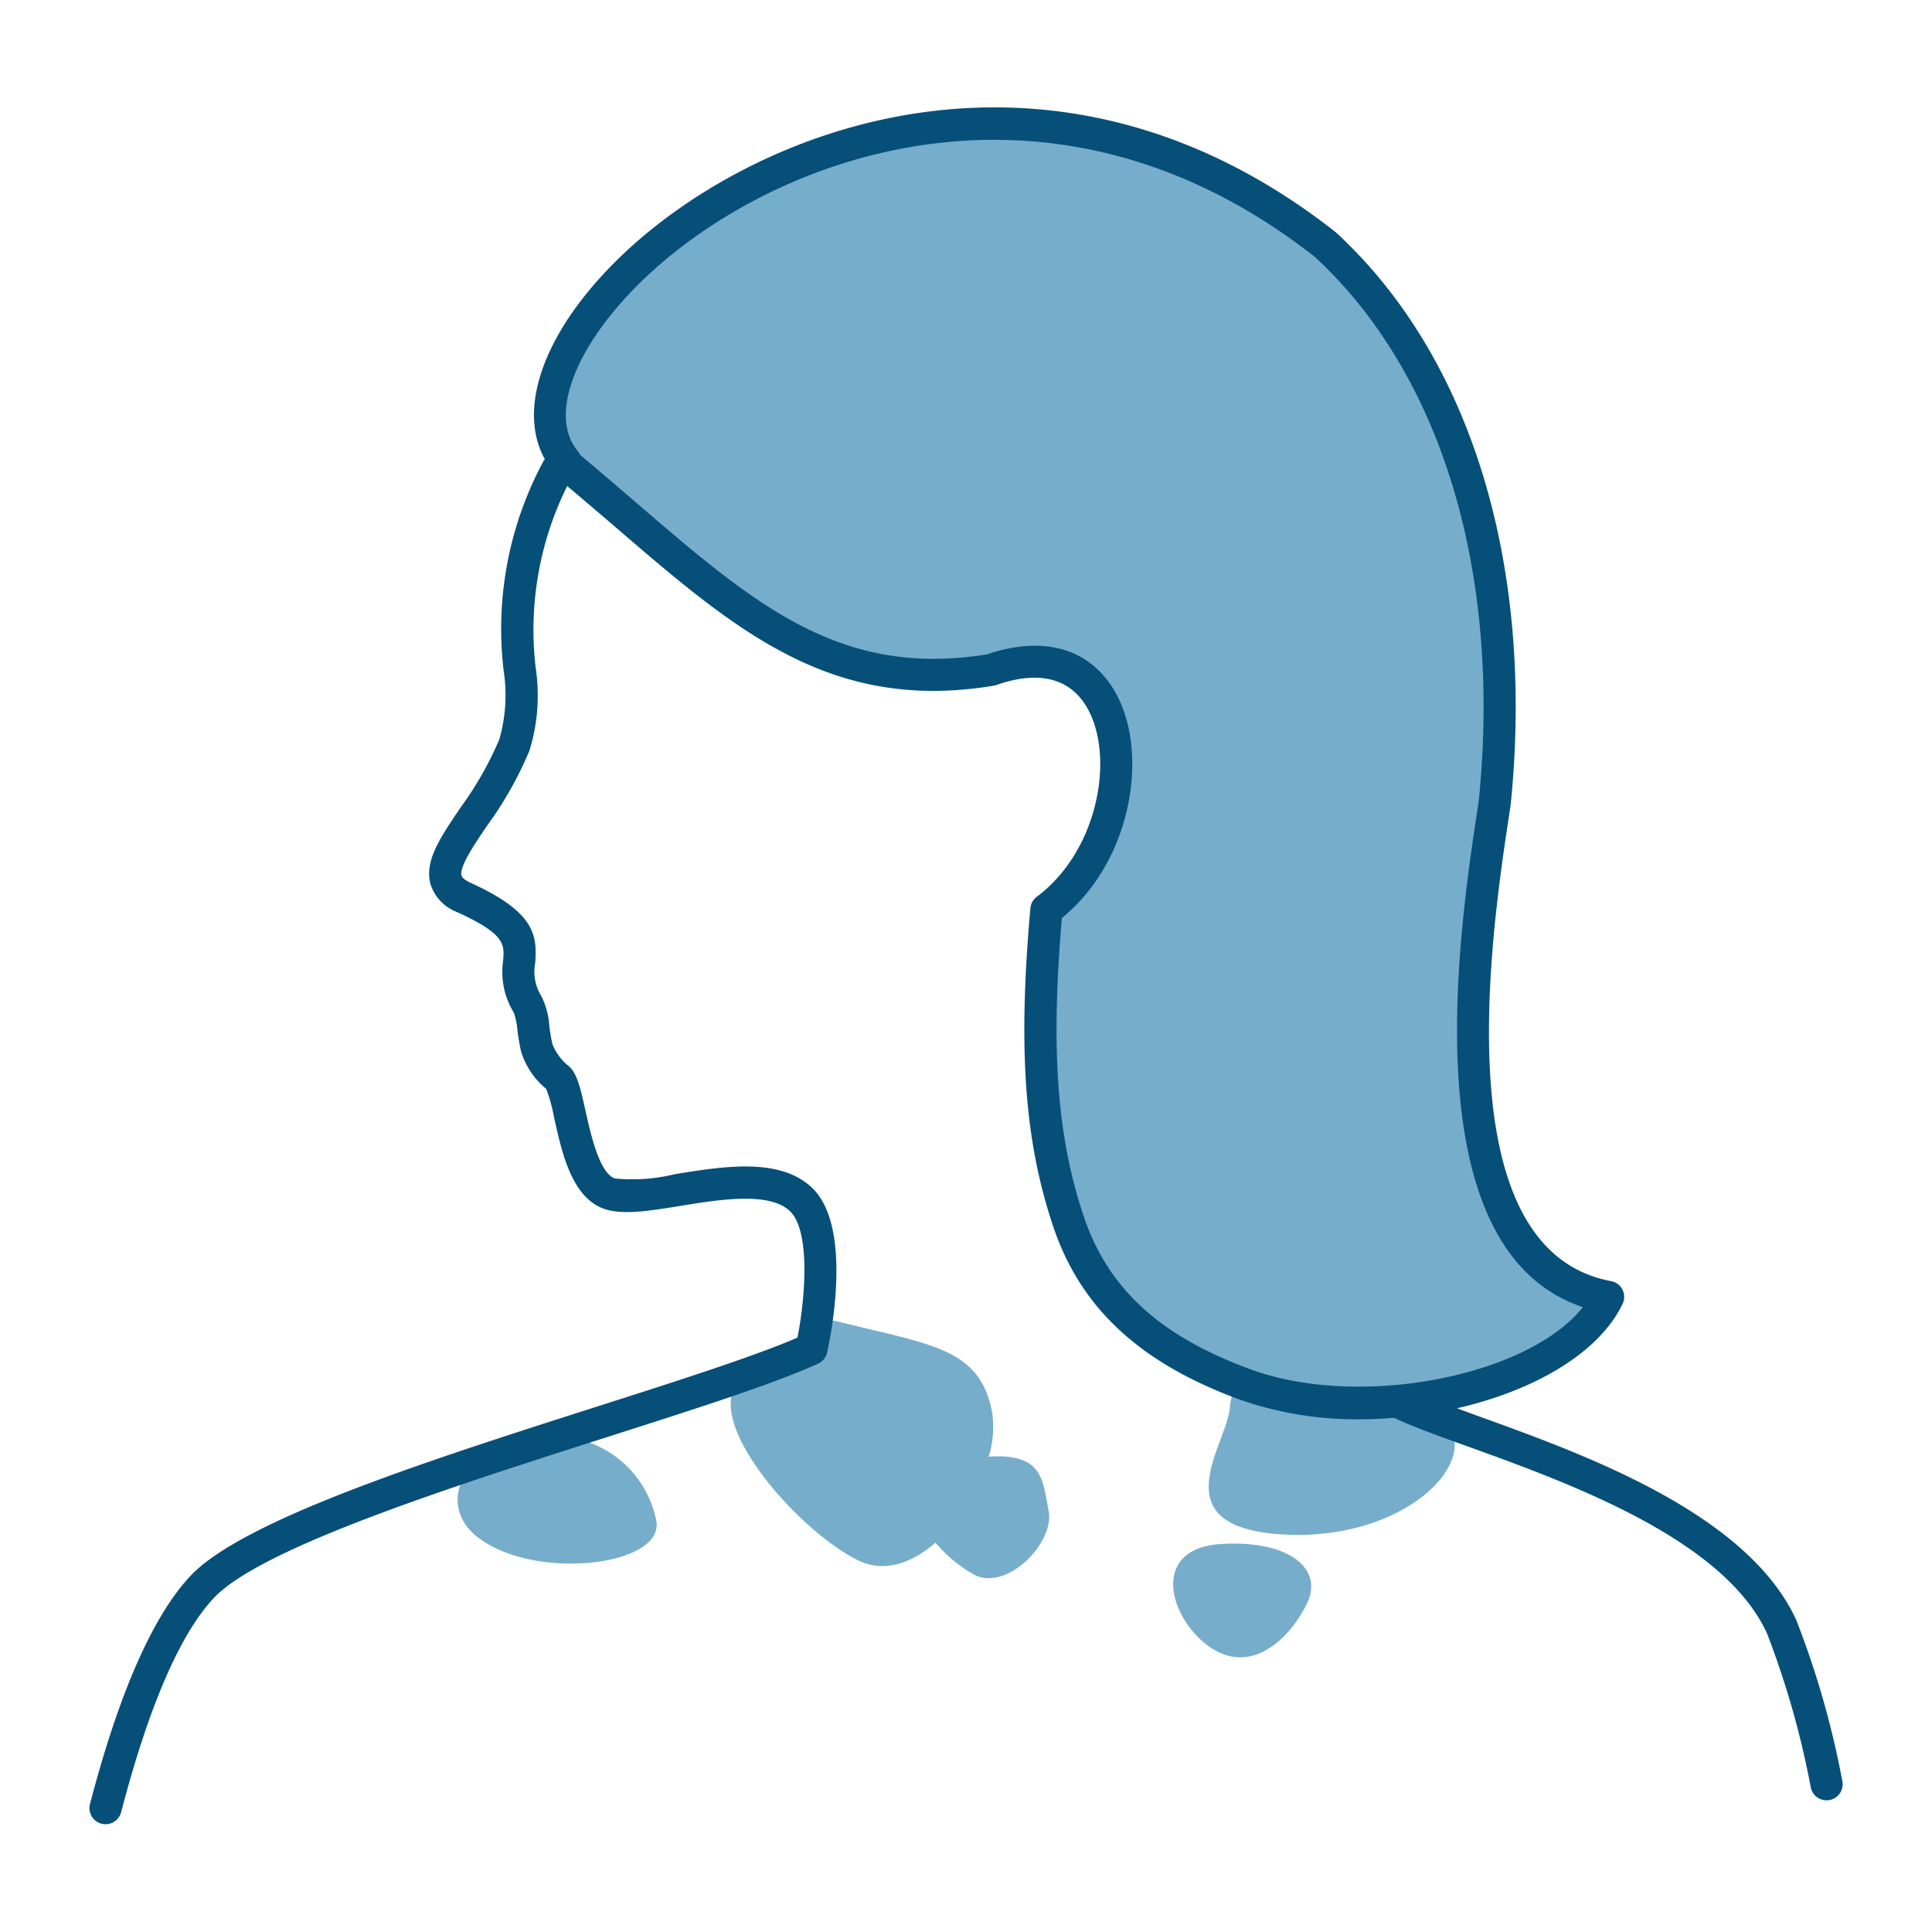
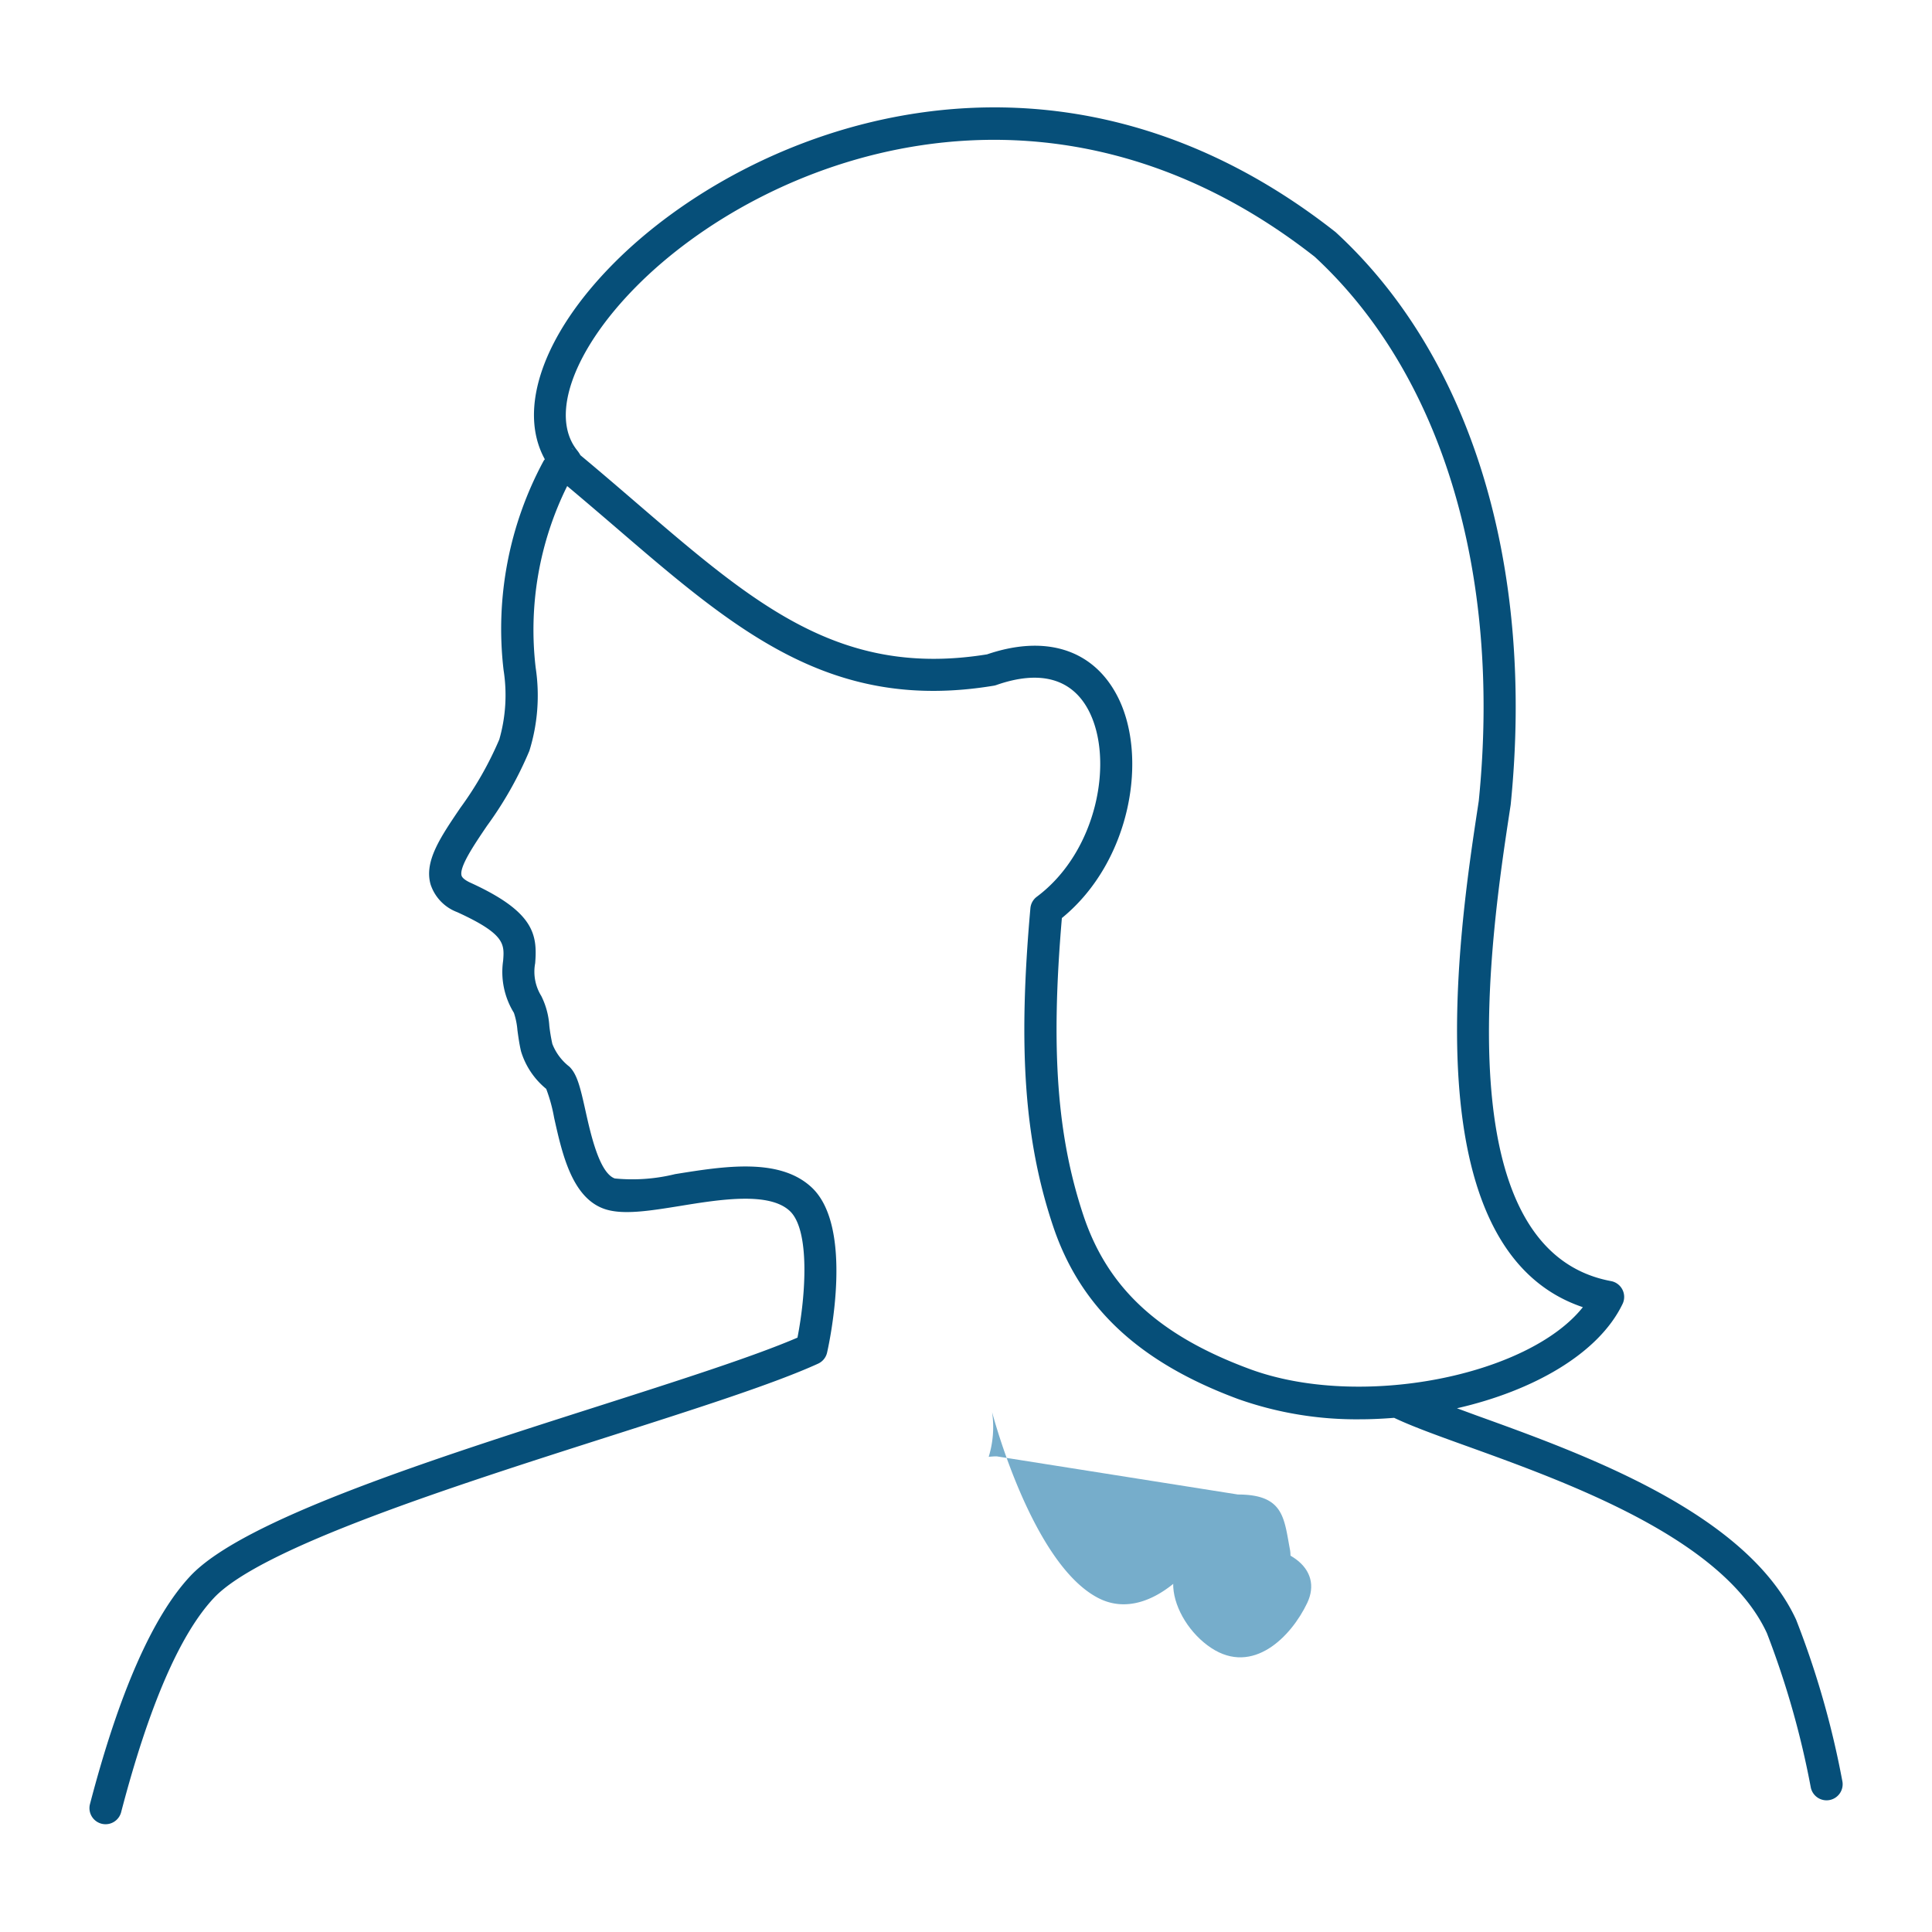
<svg xmlns="http://www.w3.org/2000/svg" width="120" height="120" viewBox="0 0 120 120">
  <defs>
    <clipPath id="a">
      <rect width="108.899" height="106.659" fill="none" />
    </clipPath>
  </defs>
  <g transform="translate(17126 13751)">
    <rect width="120" height="120" transform="translate(-17126 -13751)" fill="none" />
    <g transform="translate(-17120.449 -13744.33)">
      <g clip-path="url(#a)">
-         <path d="M94.455,73.888c-11.583-2.162-8.16-23.3-7.046-30.671,1.235-12.256-1.119-26.045-10.528-34.7C51.369-11.523,23.22,13.907,29.642,21.923c.308.385.008.167-.08.1.032.024.112.088.3.243C39.19,30.011,45,36.784,56.131,34.943c9.323-3.259,9.991,10.011,3.442,14.888-.761,8.533-.373,14.146,1.351,19.318S66.4,77.28,71.83,79.293c.113.043.236.072.351.111-.889.065-1.233.12-1.344,1.372-.207,2.327-4.333,7.371,3.2,7.856s12.482-4.462,10.212-6.983a8.366,8.366,0,0,0-1.758-1.439c5.425-.722,10.4-3.043,11.966-6.322" fill="#76adcb" />
-         <path d="M29.562,22.022h0" fill="#76adcb" />
-         <path d="M27.609,82.648c-5.123.949-5.692,4.364-3.6,6.072,3.5,2.866,11.764,1.9,11.2-.949a6.509,6.509,0,0,0-7.59-5.123" fill="#76adcb" />
-         <path d="M56.354,83.786c-.176,0-.335.015-.495.03a6.3,6.3,0,0,0,.21-2.781c-.757-3.985-3.815-4.18-9.486-5.6-2.277-.569-1.519,1.518-5.5,3.226s2.467,9.487,6.642,11.574c1.622.812,3.356.195,4.829-1.086a8.84,8.84,0,0,0,2.421,2c2.038,1.019,4.979-2.006,4.609-3.951s-.373-3.415-3.227-3.415" fill="#76adcb" />
+         <path d="M56.354,83.786c-.176,0-.335.015-.495.03a6.3,6.3,0,0,0,.21-2.781s2.467,9.487,6.642,11.574c1.622.812,3.356.195,4.829-1.086a8.84,8.84,0,0,0,2.421,2c2.038,1.019,4.979-2.006,4.609-3.951s-.373-3.415-3.227-3.415" fill="#76adcb" />
        <path d="M70.308,89.229c-4.519.263-3.231,4.737-.632,6.456s4.967-.692,5.966-2.791-1.065-3.913-5.334-3.665" fill="#76adcb" />
        <path d="M108.875,103.932a55.321,55.321,0,0,0-2.866-10c-3.062-6.633-13.153-10.271-19.832-12.678L84.944,80.8c4.748-1.083,8.807-3.4,10.287-6.484a1,1,0,0,0-.719-1.415c-10.431-1.946-7.431-21.7-6.3-29.139l.068-.448c1.5-14.865-2.457-27.819-10.847-35.541a.578.578,0,0,0-.06-.051C59.685-6.167,40.873,1.3,32.546,9.709c-4.37,4.412-5.971,9.042-4.256,12.148a.831.831,0,0,0-.073.093,21.971,21.971,0,0,0-2.49,13,9.977,9.977,0,0,1-.266,4.309,21.343,21.343,0,0,1-2.417,4.245c-1.259,1.858-2.253,3.325-1.852,4.754a2.759,2.759,0,0,0,1.655,1.727C25.83,51.348,25.779,51.971,25.7,53a4.831,4.831,0,0,0,.668,3.238,4.529,4.529,0,0,1,.22,1.084c.057.416.118.863.223,1.307a4.816,4.816,0,0,0,1.564,2.333,9.861,9.861,0,0,1,.489,1.781c.491,2.21,1.1,4.961,3.109,5.67,1.133.4,2.8.13,4.729-.181,2.455-.4,5.511-.891,6.8.312,1.271,1.186.992,5.255.479,7.869C41.223,77.6,36.515,79.1,31.546,80.69,21.241,83.983,9.562,87.715,6.276,91.215,3.94,93.705,1.839,98.479.032,105.407a1,1,0,0,0,1.936.5c1.722-6.6,3.661-11.084,5.767-13.327,2.93-3.122,14.845-6.929,24.42-9.989,5.546-1.772,10.335-3.3,13.106-4.561a1,1,0,0,0,.561-.692c.178-.792,1.662-7.808-.961-10.257-2-1.868-5.445-1.313-8.481-.824a11.109,11.109,0,0,1-3.745.269c-.961-.339-1.5-2.767-1.823-4.218-.326-1.469-.519-2.258-1-2.728a3.316,3.316,0,0,1-1.056-1.41,11.058,11.058,0,0,1-.187-1.116,4.821,4.821,0,0,0-.5-1.862,2.861,2.861,0,0,1-.38-2.031c.144-1.789-.06-3.195-4.012-5-.187-.084-.507-.256-.56-.447-.15-.536.77-1.894,1.582-3.093a22.93,22.93,0,0,0,2.63-4.654,11.568,11.568,0,0,0,.392-5.162,20.1,20.1,0,0,1,1.957-11.285c1.038.871,2.043,1.73,3.008,2.559,7.479,6.432,13.384,11.512,23.48,9.842a.973.973,0,0,0,.167-.042c2.7-.947,4.675-.41,5.716,1.548,1.621,3.053.576,8.782-3.2,11.6a1,1,0,0,0-.4.713c-.776,8.7-.372,14.415,1.4,19.722,1.686,5.062,5.343,8.483,11.506,10.766a22,22,0,0,0,7.576,1.257c.7,0,1.409-.036,2.11-.091C82.1,81.9,83.6,82.448,85.5,83.131c6.364,2.294,15.983,5.762,18.694,11.635a54.6,54.6,0,0,1,2.729,9.6,1,1,0,0,0,.976.785,1.055,1.055,0,0,0,.215-.023,1,1,0,0,0,.762-1.192M29.943,21.181a.5.5,0,0,1,.1.046l-.009.011c-.028-.02-.058-.038-.089-.057M72.05,78.355c-5.626-2.085-8.8-5.021-10.305-9.523-1.646-4.94-2.04-10.317-1.341-18.481C64.731,46.826,65.8,40.226,63.816,36.5c-1.509-2.843-4.443-3.76-8.058-2.527-9.117,1.473-14.429-3.089-21.768-9.4-1.117-.961-2.274-1.956-3.491-2.969a2.05,2.05,0,0,0-.2-.3c-1.715-2.14-.239-6.231,3.672-10.18,7.817-7.895,25.485-14.9,42.139-1.844,7.9,7.3,11.613,19.628,10.188,33.794l-.06.4c-1.162,7.646-4.171,27.459,6.525,31.047C89.362,78.8,78.9,80.9,72.05,78.355" fill="#064f79" />
      </g>
    </g>
  </g>
</svg>